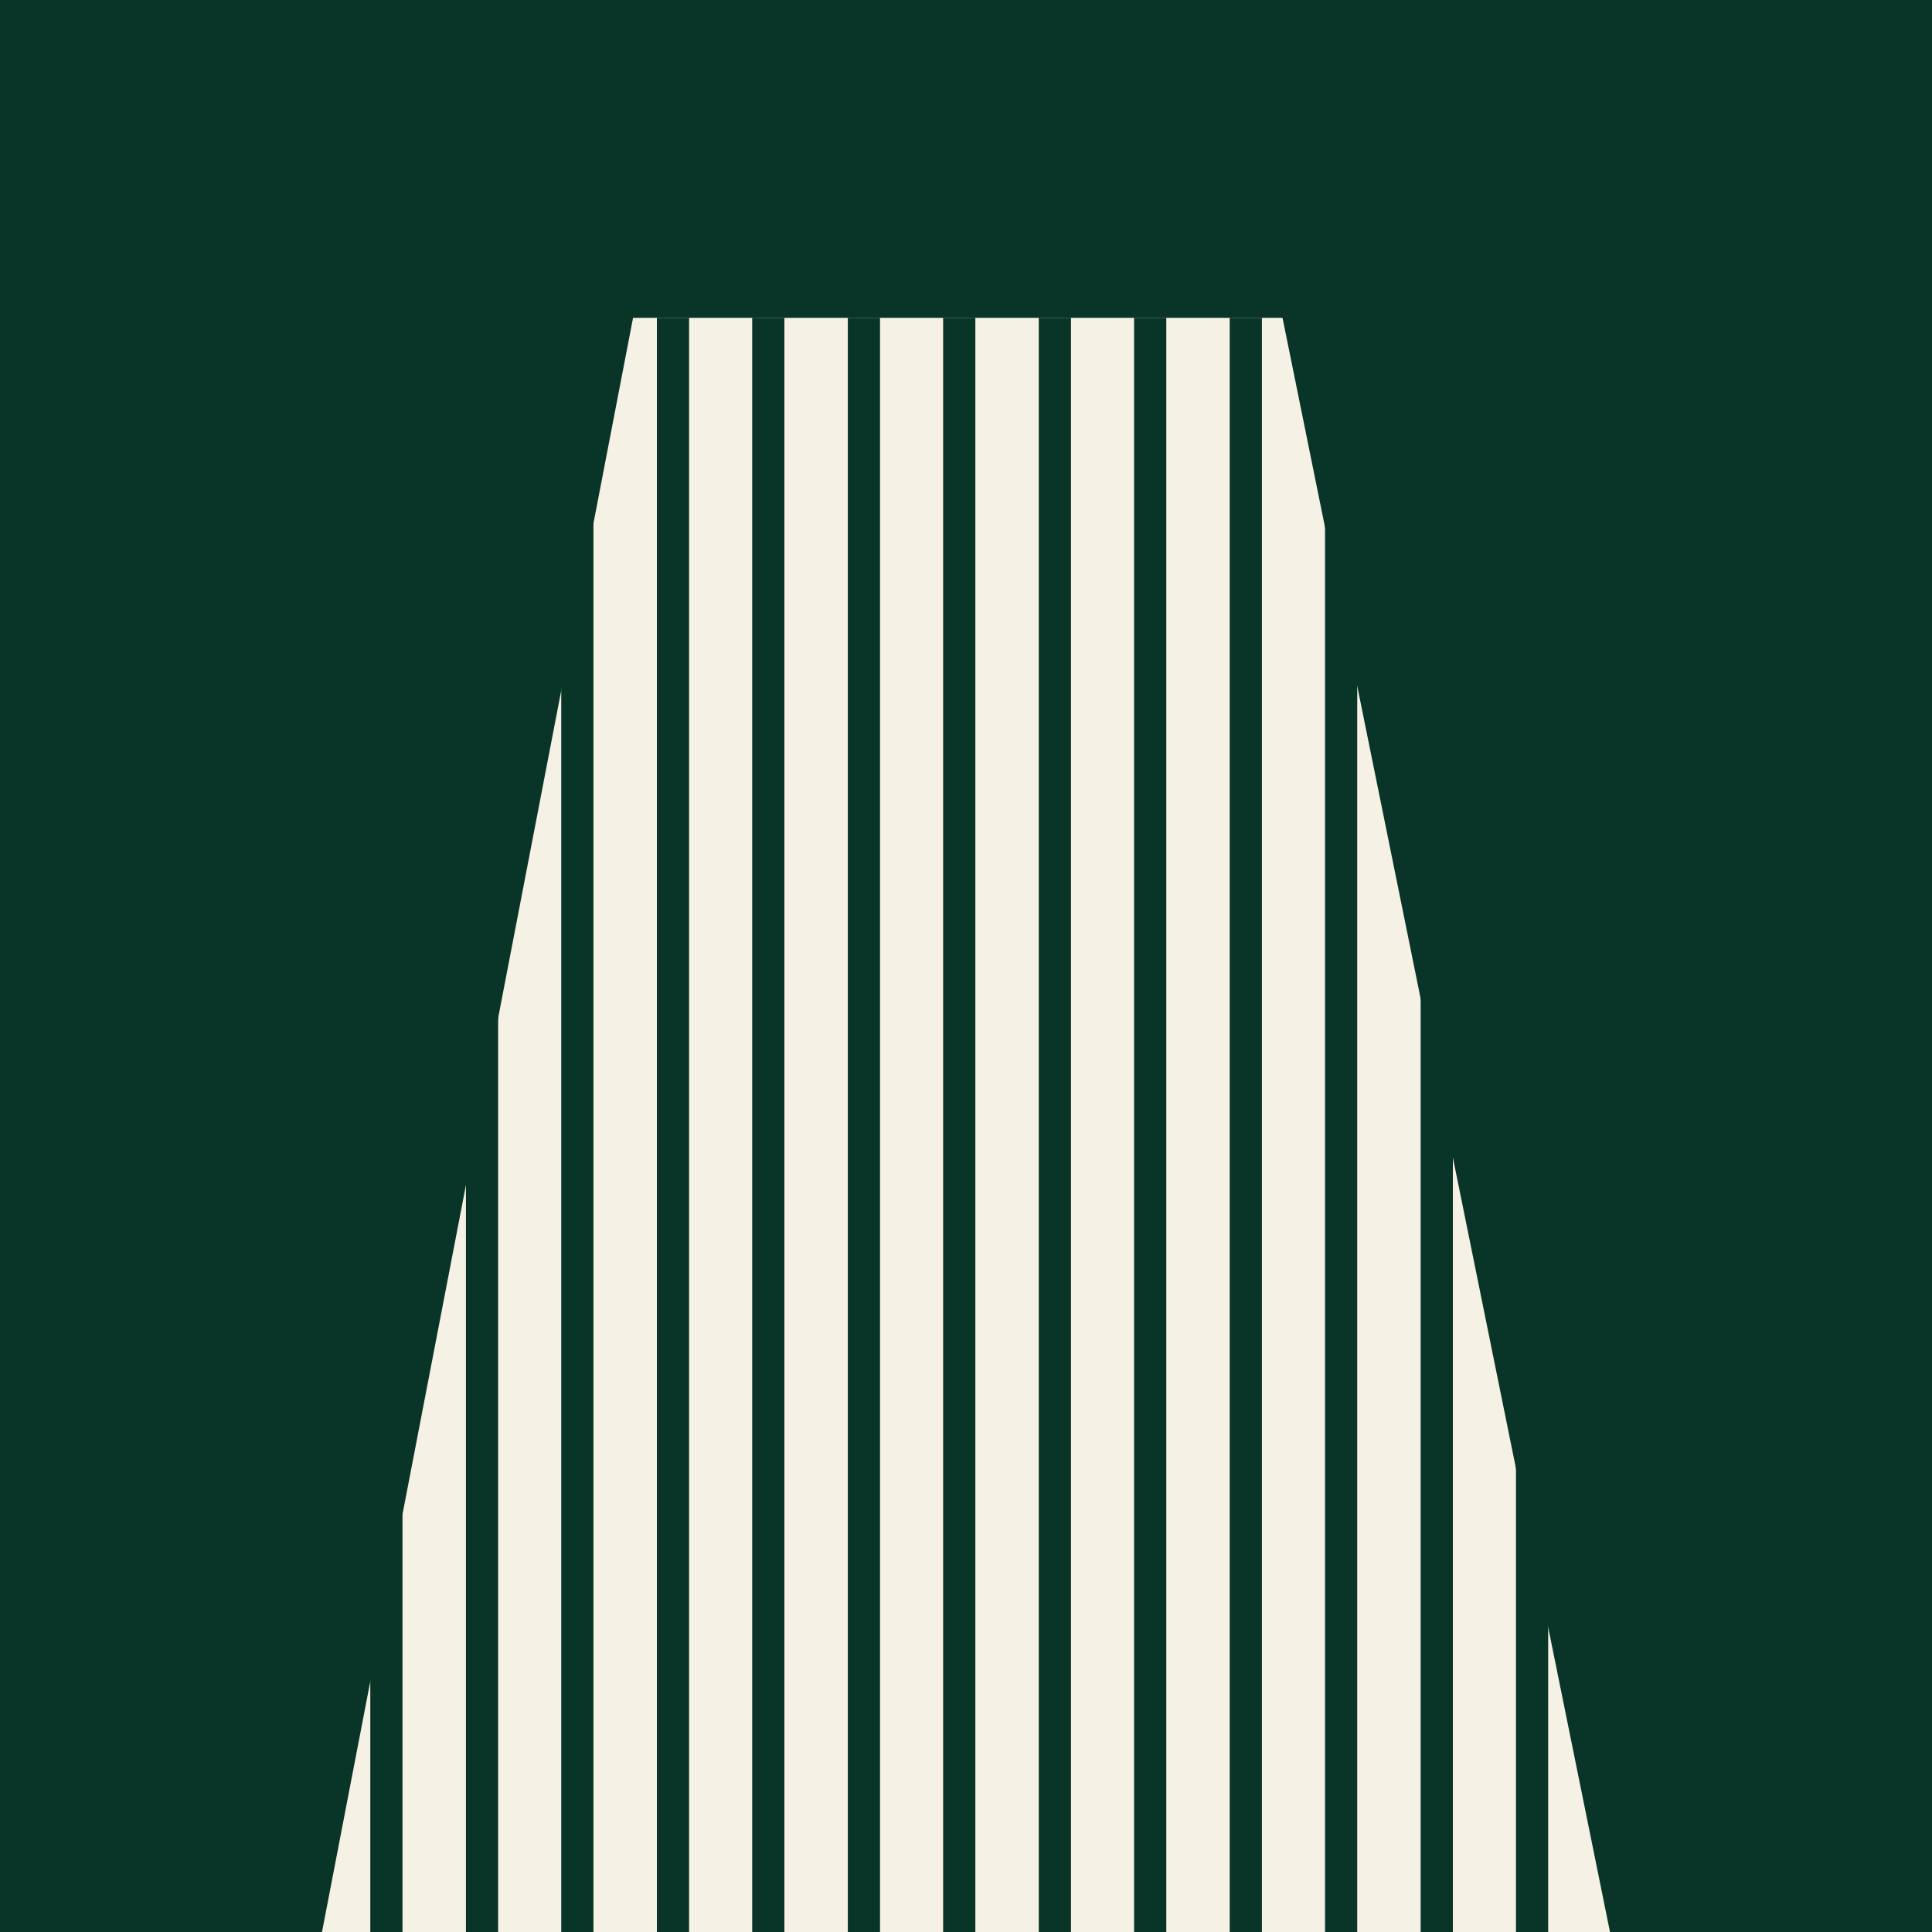
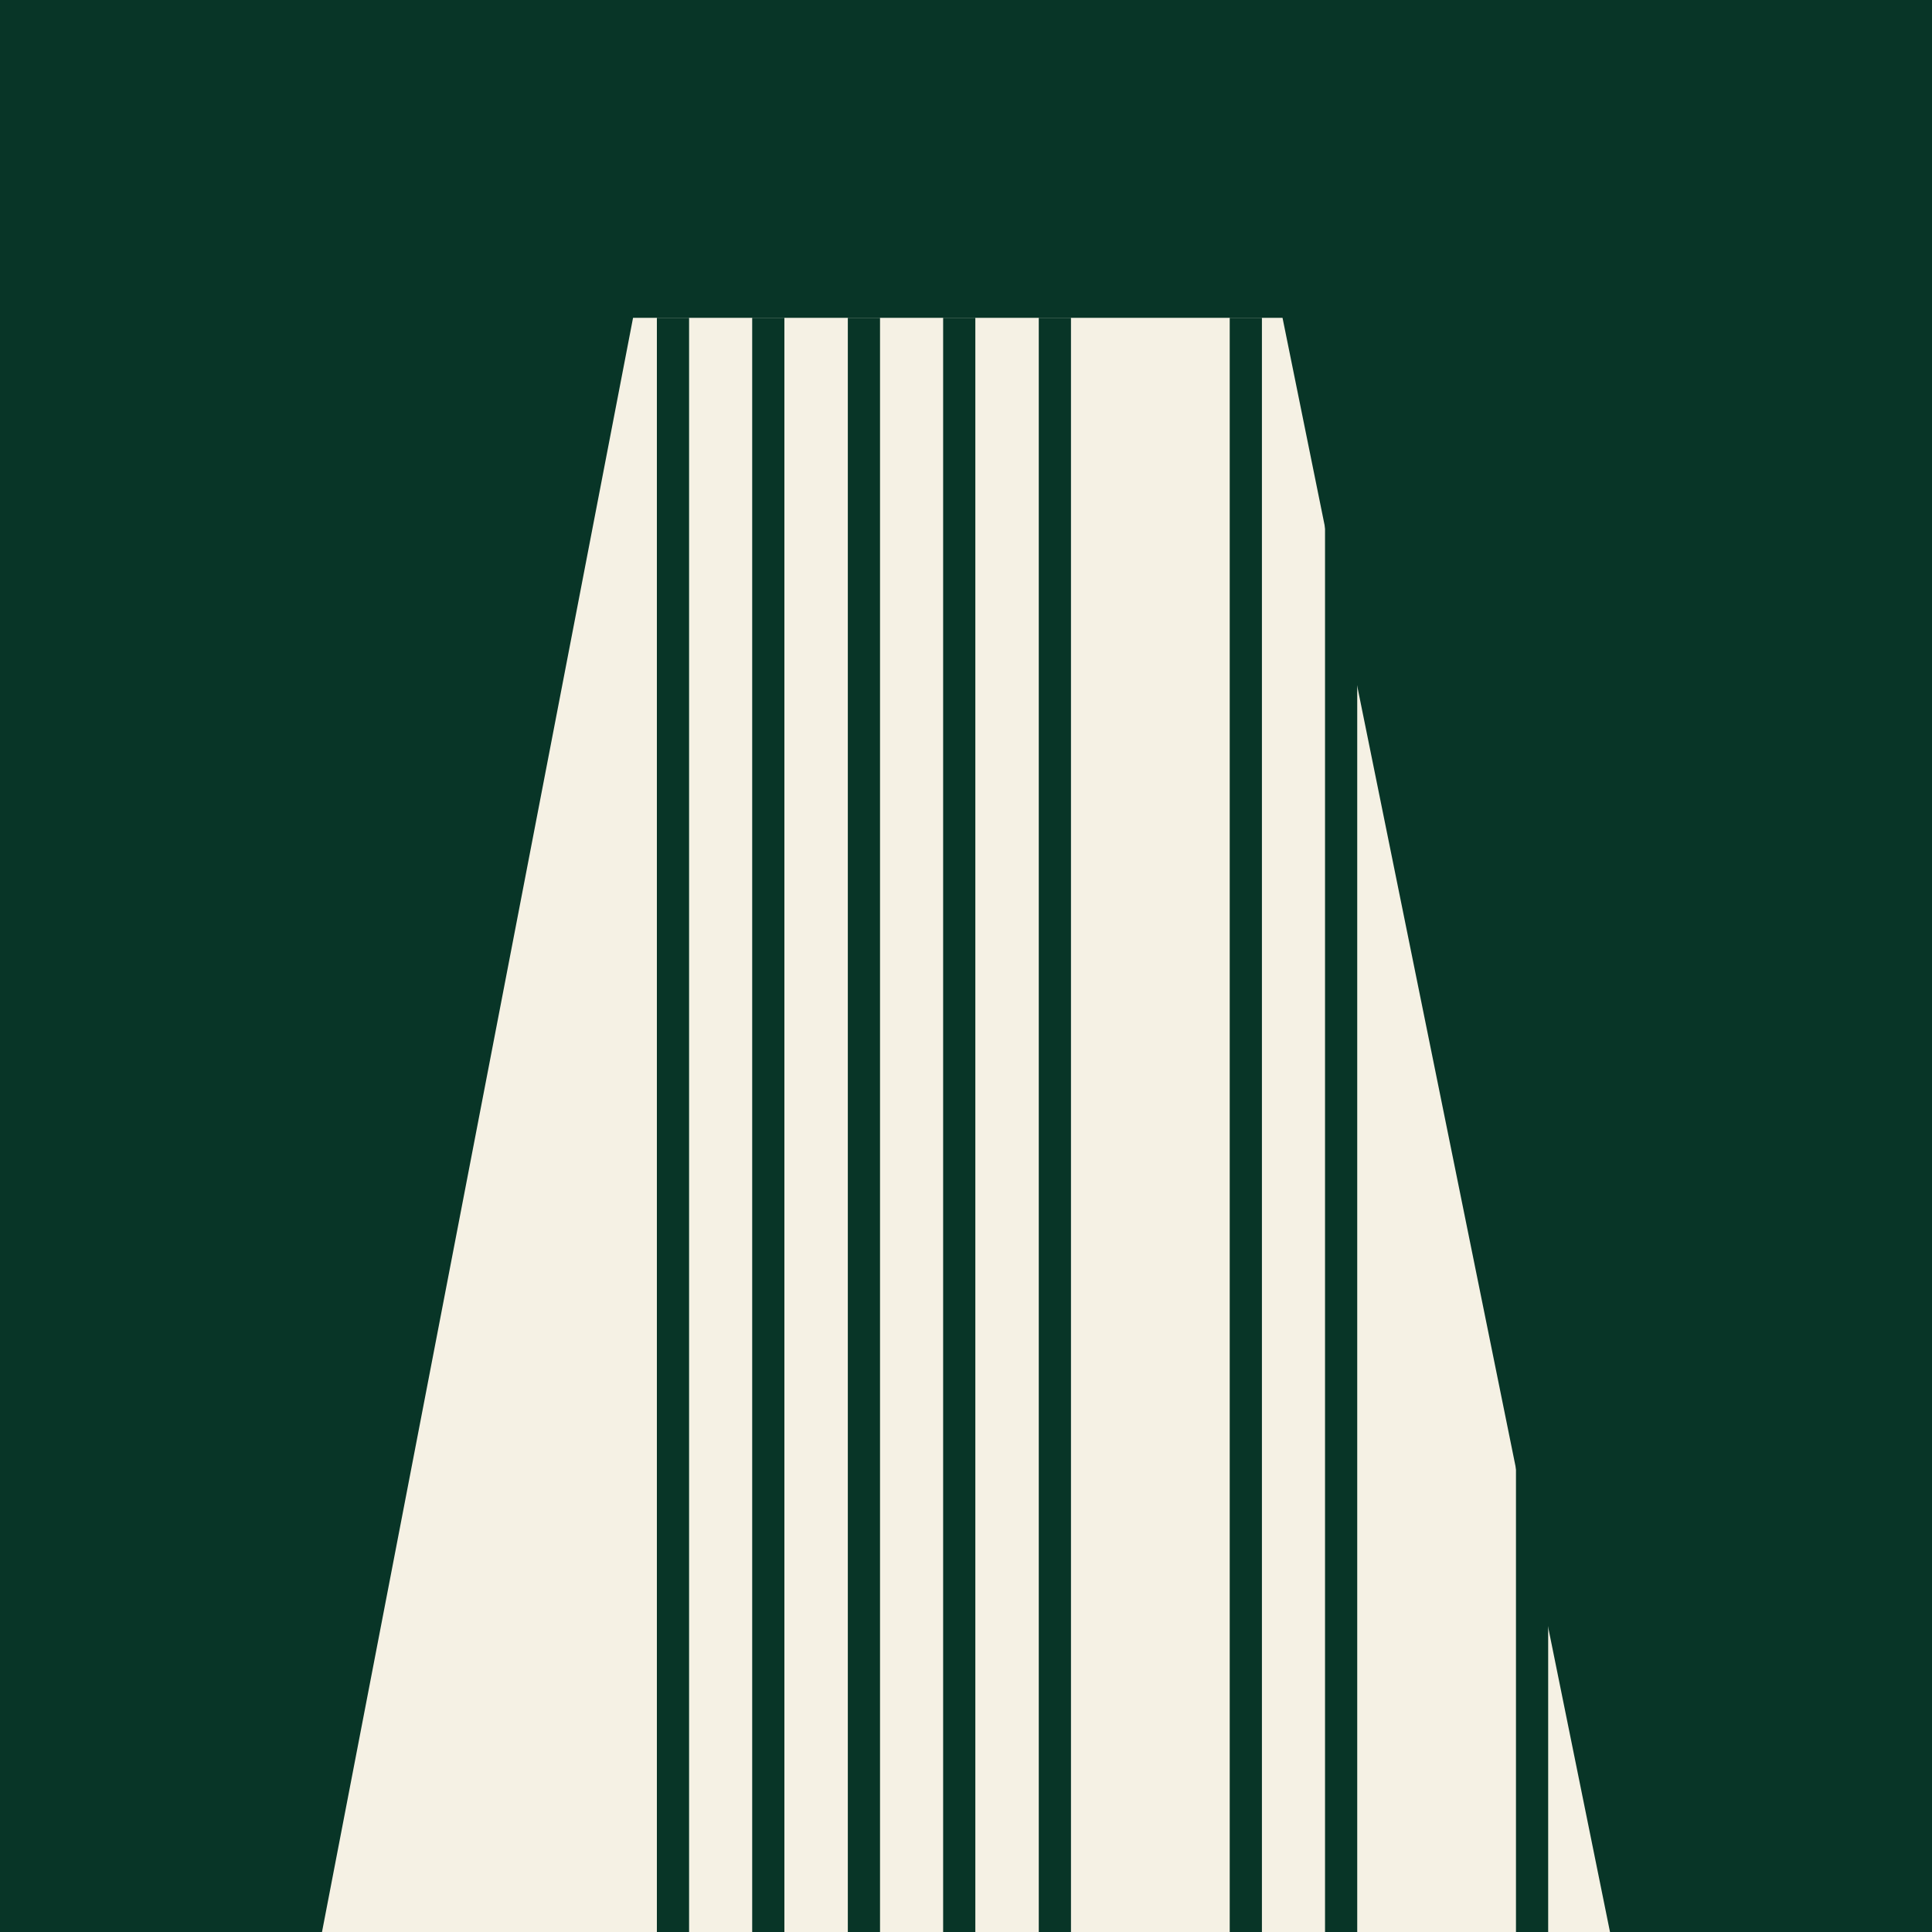
<svg xmlns="http://www.w3.org/2000/svg" viewBox="0 0 60 60">
  <defs>
    <style>
      .cls-1 {
        fill: #083527;
      }

      .cls-2 {
        fill: #f5f1e4;
      }

      .cls-3 {
        fill: none;
        stroke: #083527;
        stroke-miterlimit: 10;
      }
    </style>
  </defs>
  <g id="Fondo_Emerald" data-name="Fondo Emerald">
    <rect class="cls-1" width="60" height="60" />
  </g>
  <g id="Bollo_limestone" data-name="Bollo limestone">
    <polygon class="cls-2" points="19.66 9.87 39.83 9.87 50 60 10 60 19.66 9.87" />
    <line class="cls-3" x1="29.79" y1="9.87" x2="29.79" y2="60" />
    <line class="cls-3" x1="26.83" y1="9.87" x2="26.83" y2="60" />
    <line class="cls-3" x1="23.86" y1="9.87" x2="23.86" y2="60" />
    <line class="cls-3" x1="20.9" y1="9.87" x2="20.9" y2="60" />
-     <line class="cls-3" x1="17.93" y1="9.87" x2="17.93" y2="60" />
-     <line class="cls-3" x1="14.97" y1="9.87" x2="14.97" y2="60" />
-     <line class="cls-3" x1="12" y1="9.87" x2="12" y2="60" />
    <line class="cls-3" x1="32.76" y1="9.87" x2="32.76" y2="60" />
-     <line class="cls-3" x1="35.72" y1="9.87" x2="35.72" y2="60" />
    <line class="cls-3" x1="38.69" y1="9.87" x2="38.69" y2="60" />
    <line class="cls-3" x1="41.65" y1="9.87" x2="41.65" y2="60" />
-     <line class="cls-3" x1="44.62" y1="9.87" x2="44.62" y2="60" />
    <line class="cls-3" x1="47.58" y1="9.87" x2="47.58" y2="60" />
  </g>
</svg>